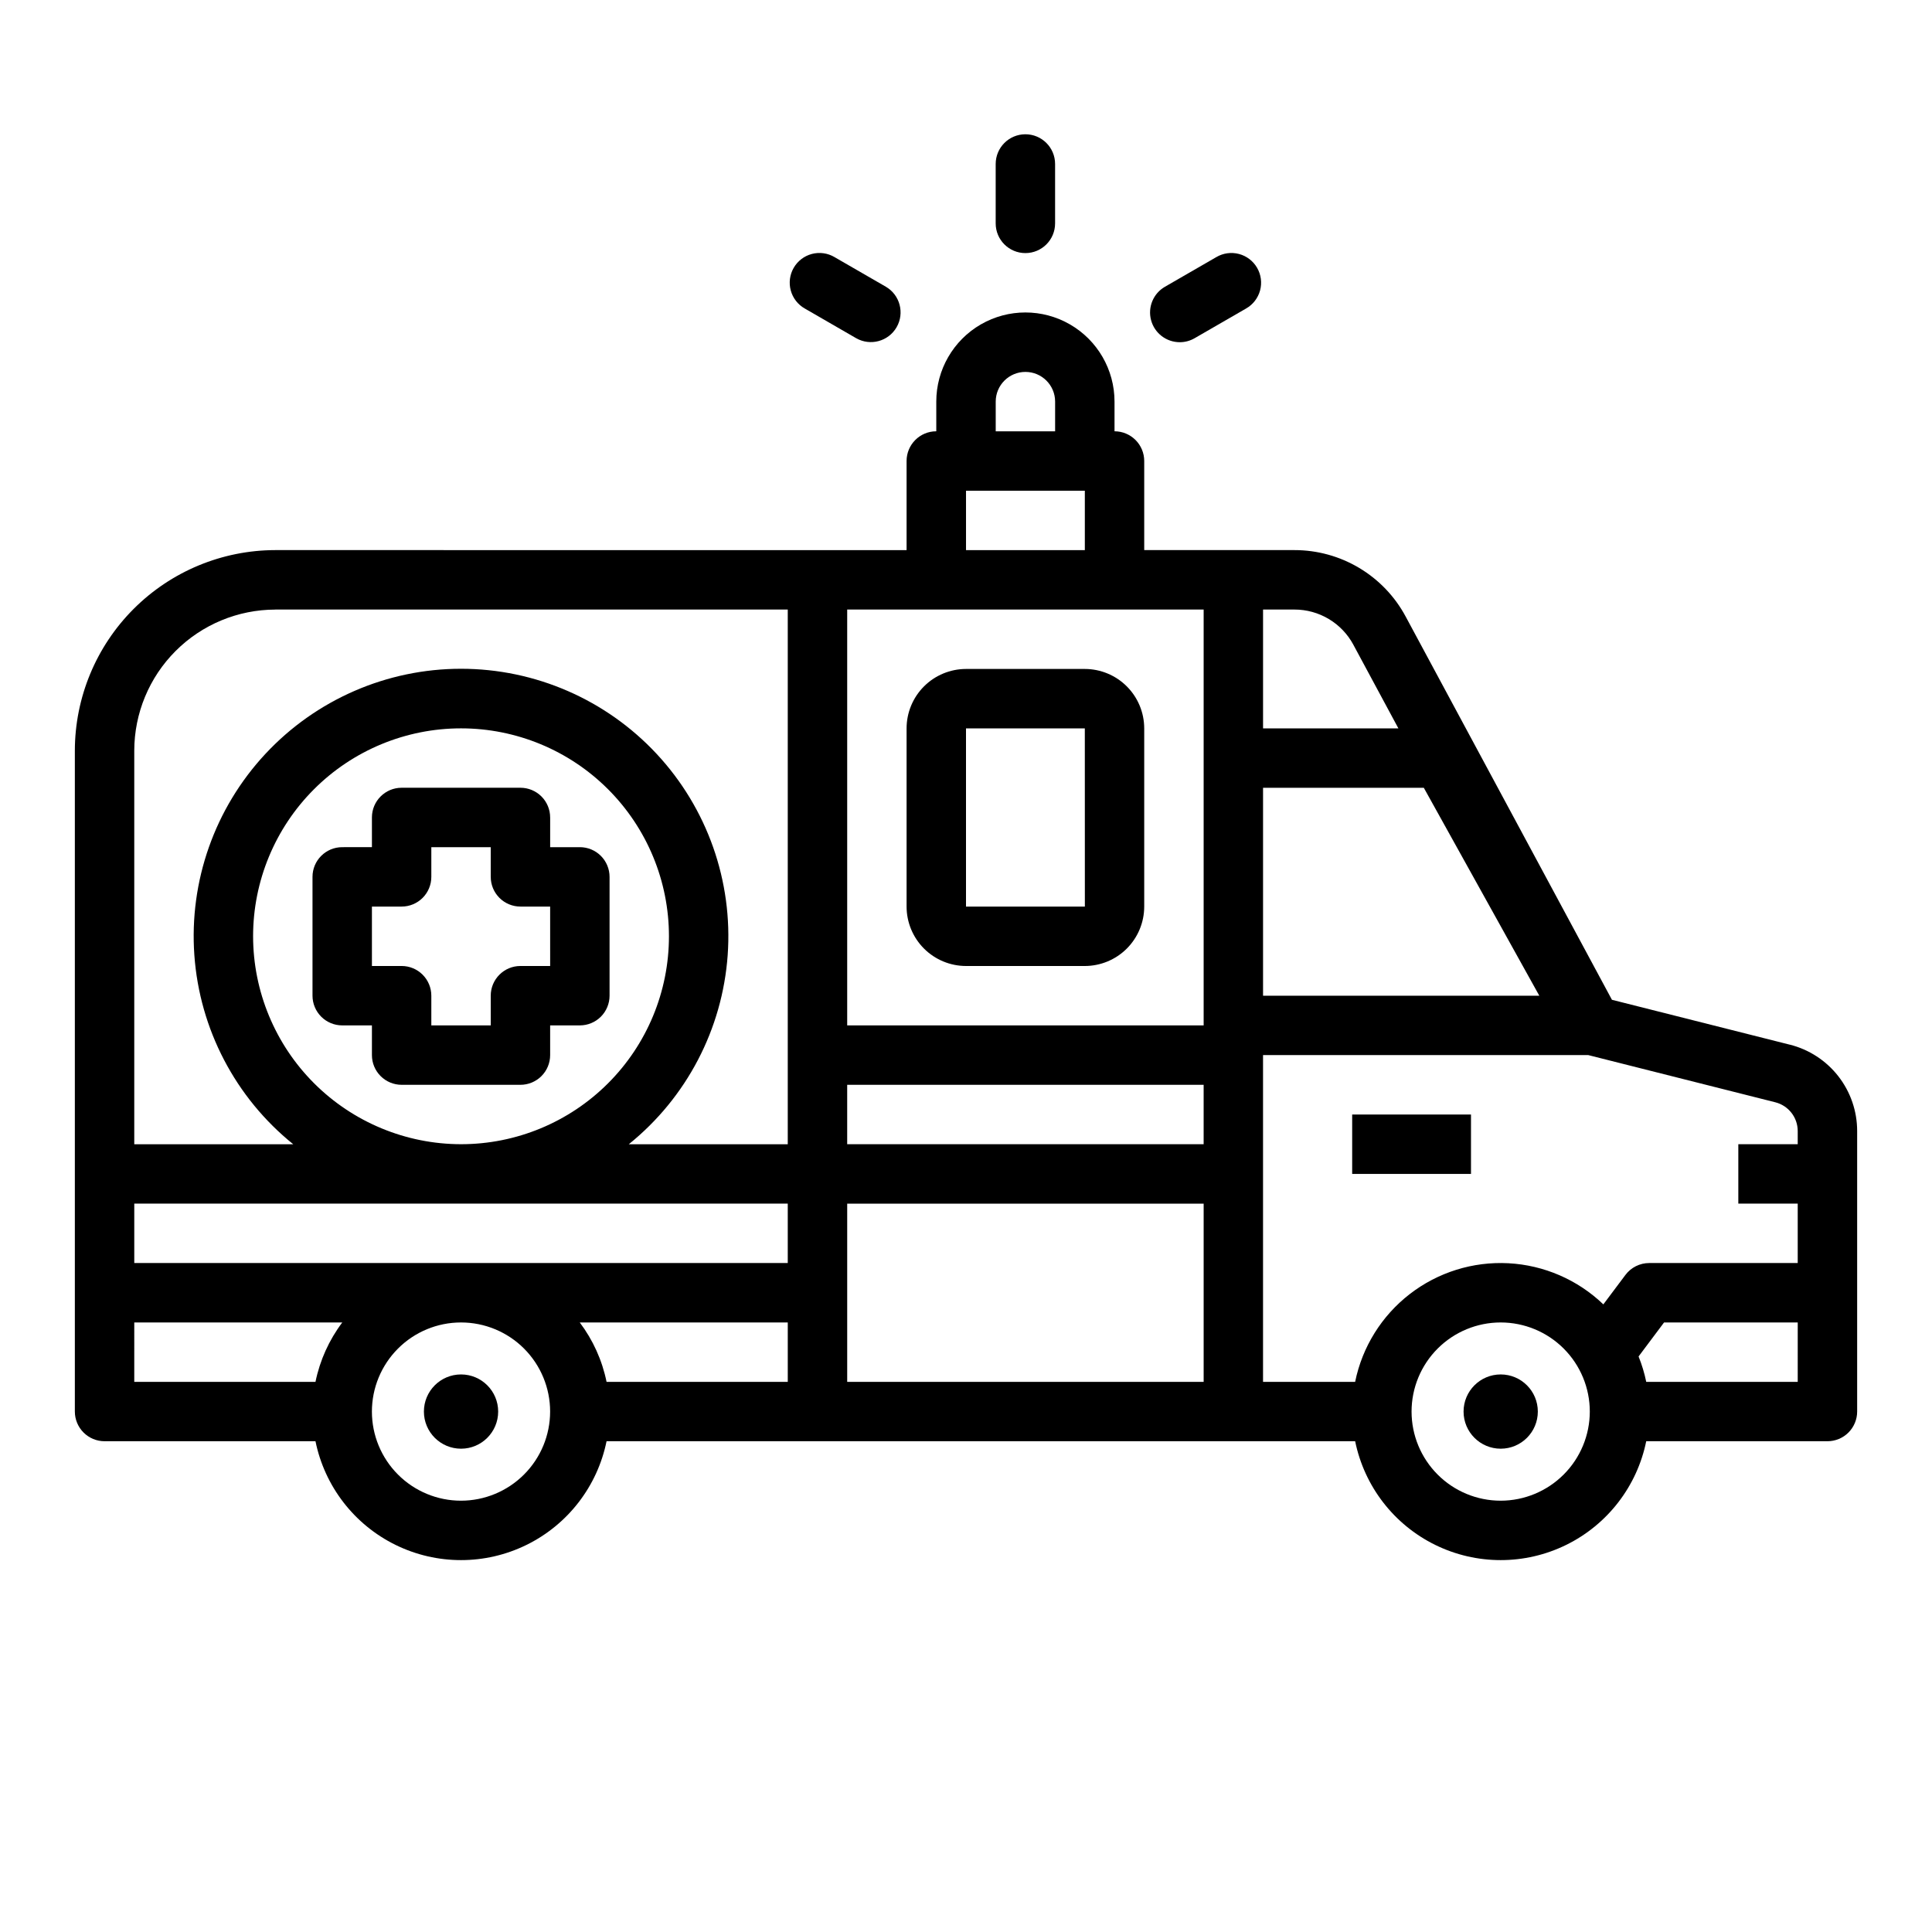
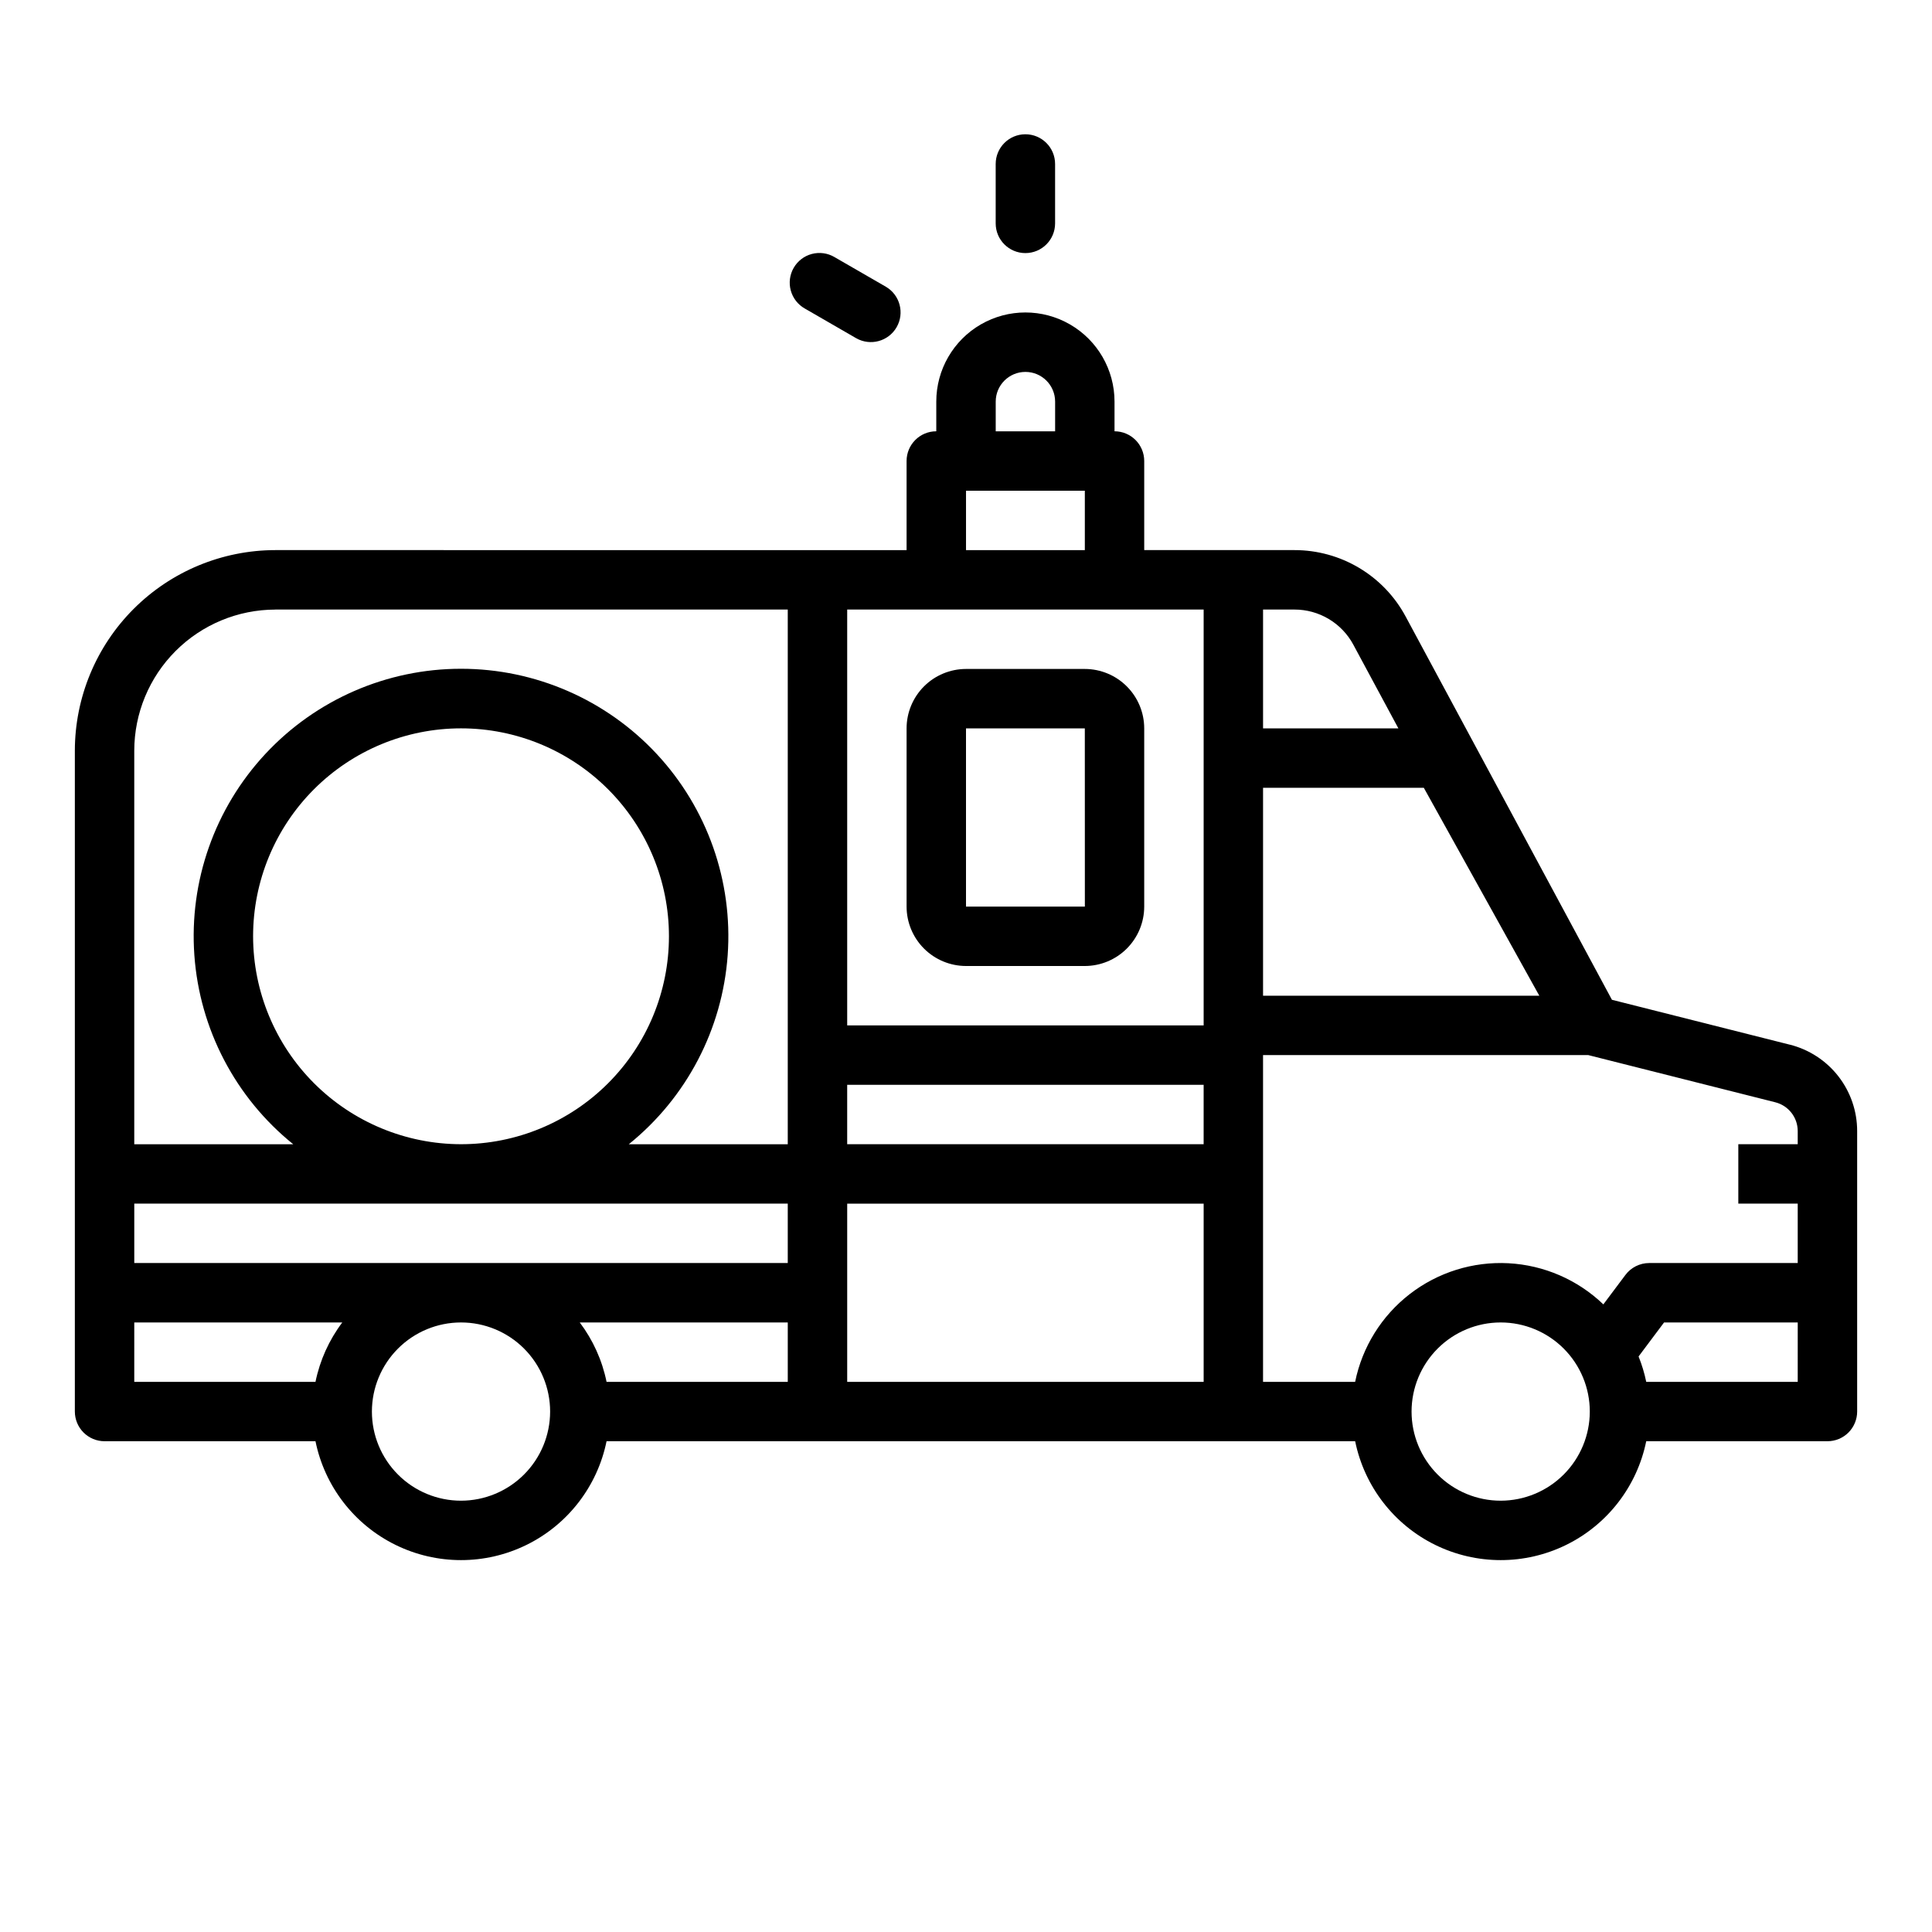
<svg xmlns="http://www.w3.org/2000/svg" fill="#000000" width="800px" height="800px" version="1.1" viewBox="144 144 512 512">
  <g>
    <path d="m618.32 420.85-47.141-11.895-54.668-101.57c-2.859-5.324-7.109-9.773-12.297-12.871-5.191-3.102-11.121-4.734-17.164-4.731h-39.82v-23.613c0-2.09-0.828-4.09-2.305-5.566-1.477-1.477-3.481-2.309-5.566-2.309v-7.871c0-8.438-4.5-16.234-11.809-20.453-7.309-4.219-16.309-4.219-23.617 0-7.305 4.219-11.809 12.016-11.809 20.453v7.871c-4.348 0-7.871 3.527-7.871 7.875v23.617l-167.28-0.004c-14.086 0.016-27.594 5.621-37.555 15.582-9.961 9.961-15.562 23.469-15.582 37.555v175.15c0 2.09 0.832 4.09 2.309 5.566 1.477 1.477 3.477 2.305 5.566 2.305h55.895c2.434 11.949 10.27 22.098 21.215 27.473 10.945 5.375 23.762 5.375 34.707 0 10.945-5.375 18.781-15.523 21.215-27.473h198.39-0.004c2.438 11.949 10.27 22.098 21.215 27.473 10.945 5.375 23.766 5.375 34.711 0 10.941-5.375 18.777-15.523 21.211-27.473h48.027c2.086 0 4.09-0.828 5.566-2.305 1.473-1.477 2.305-3.477 2.305-5.566v-74.328c0.004-5.258-1.75-10.367-4.981-14.516-3.234-4.148-7.758-7.098-12.859-8.383zm2.094 22.898v3.481h-15.742v15.742h15.742v15.742l-39.359 0.004c-2.477 0-4.812 1.168-6.297 3.148l-5.856 7.809c-6.805-6.531-15.727-10.398-25.141-10.902-9.418-0.5-18.699 2.398-26.16 8.168-7.457 5.769-12.594 14.023-14.477 23.266h-24.406v-86.594h86.199l49.555 12.504c3.496 0.883 5.945 4.027 5.941 7.633zm-440.83 34.969v-15.742h173.18v15.742zm31.488-86.594c0-14.613 5.805-28.629 16.141-38.965 10.332-10.332 24.348-16.137 38.965-16.137 14.613 0 28.629 5.805 38.961 16.137 10.336 10.336 16.141 24.352 16.141 38.965 0 14.617-5.805 28.633-16.141 38.965-10.332 10.336-24.348 16.141-38.961 16.141-14.609-0.016-28.617-5.828-38.949-16.156-10.328-10.332-16.141-24.34-16.156-38.949zm86.57 102.34h55.125v15.742l-48.02 0.004c-1.168-5.711-3.594-11.09-7.106-15.746zm70.871-62.973h94.465v15.742h-94.465zm183.42-23.617h-73.211v-55.105h42.602zm-49.285-93.02 11.938 22.172h-35.863v-31.488h8.332c3.199-0.004 6.34 0.863 9.086 2.504 2.746 1.641 4.996 3.996 6.512 6.812zm-39.668 100.89h-94.465v-110.21h94.465zm-55.105-165.31c0-4.348 3.523-7.871 7.871-7.871 4.348 0 7.871 3.523 7.871 7.871v7.871h-15.742zm-7.871 23.617h31.488v15.742h-31.488zm-183.03 31.488h135.79v141.7h-42.129c15.312-12.344 24.805-30.496 26.207-50.109 1.398-19.617-5.418-38.938-18.816-53.328-13.402-14.395-32.188-22.57-51.852-22.57-19.668 0-38.449 8.176-51.852 22.57-13.402 14.391-20.219 33.711-18.816 53.328 1.398 19.613 10.891 37.766 26.203 50.109h-42.129v-104.3c0.012-9.914 3.953-19.418 10.965-26.426 7.008-7.012 16.512-10.953 26.426-10.965zm-37.391 188.93h55.125c-3.508 4.656-5.934 10.035-7.102 15.746h-48.023zm86.594 47.23v0.004c-6.266 0-12.273-2.488-16.699-6.918-4.43-4.43-6.918-10.434-6.918-16.699 0-6.262 2.488-12.27 6.918-16.699 4.426-4.43 10.434-6.918 16.699-6.918 6.262 0 12.27 2.488 16.699 6.918 4.426 4.43 6.914 10.438 6.914 16.699-0.008 6.262-2.496 12.266-6.926 16.691-4.426 4.426-10.43 6.918-16.688 6.926zm102.34-31.488v-47.227h94.465v47.23zm173.18 31.488v0.004c-6.266 0-12.27-2.488-16.699-6.918-4.43-4.43-6.918-10.434-6.918-16.699 0-6.262 2.488-12.27 6.918-16.699 4.43-4.43 10.434-6.918 16.699-6.918 6.262 0 12.27 2.488 16.699 6.918 4.43 4.43 6.918 10.438 6.918 16.699-0.008 6.262-2.5 12.266-6.926 16.691-4.43 4.426-10.43 6.918-16.691 6.926zm78.719-31.488-40.145 0.004c-0.473-2.301-1.152-4.555-2.031-6.734l6.754-9.012h35.426z" />
-     <path d="m305.54 376.38c0-2.09-0.832-4.09-2.305-5.566-1.477-1.477-3.481-2.305-5.566-2.305h-7.871v-7.871l-0.004-0.004c0-2.086-0.828-4.09-2.305-5.566-1.477-1.473-3.477-2.305-5.566-2.305h-31.488c-4.348 0-7.871 3.523-7.871 7.871v7.871l-7.871 0.004c-4.348 0-7.875 3.523-7.875 7.871v31.488c0 2.086 0.832 4.09 2.309 5.566 1.477 1.477 3.477 2.305 5.566 2.305h7.871v7.871c0 2.09 0.828 4.09 2.305 5.566 1.477 1.477 3.481 2.309 5.566 2.309h31.488c2.09 0 4.09-0.832 5.566-2.309 1.477-1.477 2.305-3.477 2.305-5.566v-7.871h7.875c2.086 0 4.09-0.828 5.566-2.305 1.473-1.477 2.305-3.481 2.305-5.566zm-15.742 23.617h-7.875c-4.348 0-7.871 3.523-7.871 7.871v7.871h-15.746v-7.871c0-2.09-0.828-4.09-2.305-5.566-1.477-1.477-3.477-2.305-5.566-2.305h-7.871v-15.746h7.871c2.09 0 4.09-0.828 5.566-2.305 1.477-1.477 2.305-3.481 2.305-5.566v-7.871h15.742v7.871h0.004c0 2.086 0.828 4.09 2.305 5.566 1.477 1.477 3.481 2.305 5.566 2.305h7.871z" />
    <path d="m400 321.28c-4.176 0.008-8.176 1.668-11.129 4.617-2.953 2.953-4.613 6.953-4.617 11.129v47.23c0.004 4.176 1.664 8.176 4.617 11.129 2.953 2.949 6.953 4.609 11.129 4.617h31.488c4.172-0.008 8.176-1.668 11.125-4.617 2.953-2.953 4.613-6.953 4.617-11.129v-47.23c-0.004-4.176-1.664-8.176-4.617-11.129-2.949-2.949-6.953-4.609-11.125-4.617zm31.488 62.977h-31.488v-47.23h31.488l0.012 47.23z" />
-     <path d="m502.34 439.36h31.488v15.742h-31.488z" />
-     <path d="m551.54 518.08c0 5.434-4.406 9.84-9.84 9.84-5.434 0-9.84-4.406-9.84-9.84s4.406-9.84 9.84-9.84c5.434 0 9.84 4.406 9.84 9.84" />
    <path d="m423.61 203.2v-15.746c0-4.348-3.523-7.871-7.871-7.871-4.348 0-7.871 3.523-7.871 7.871v15.746c0 4.348 3.523 7.871 7.871 7.871 4.348 0 7.871-3.523 7.871-7.871z" />
    <path d="m370.9 233.63c3.762 2.137 8.543 0.84 10.707-2.91 2.164-3.746 0.898-8.539-2.836-10.727l-13.637-7.871h0.004c-1.809-1.062-3.969-1.355-5.996-0.82-2.027 0.535-3.754 1.859-4.805 3.676-1.047 1.816-1.328 3.973-0.777 5.996 0.547 2.027 1.883 3.746 3.703 4.781z" />
-     <path d="m456.66 234.69c1.379 0 2.734-0.367 3.926-1.059l13.637-7.871c1.82-1.035 3.156-2.758 3.707-4.781 0.547-2.023 0.266-4.184-0.781-5.996-1.047-1.816-2.777-3.141-4.805-3.676-2.027-0.535-4.184-0.242-5.992 0.82l-13.637 7.871c-3.09 1.781-4.594 5.418-3.668 8.859 0.922 3.441 4.047 5.836 7.613 5.832z" />
-     <path d="m276.02 518.08c0 5.434-4.406 9.84-9.84 9.84-5.438 0-9.84-4.406-9.84-9.84s4.402-9.84 9.84-9.84c5.434 0 9.84 4.406 9.84 9.84" />
  </g>
</svg>